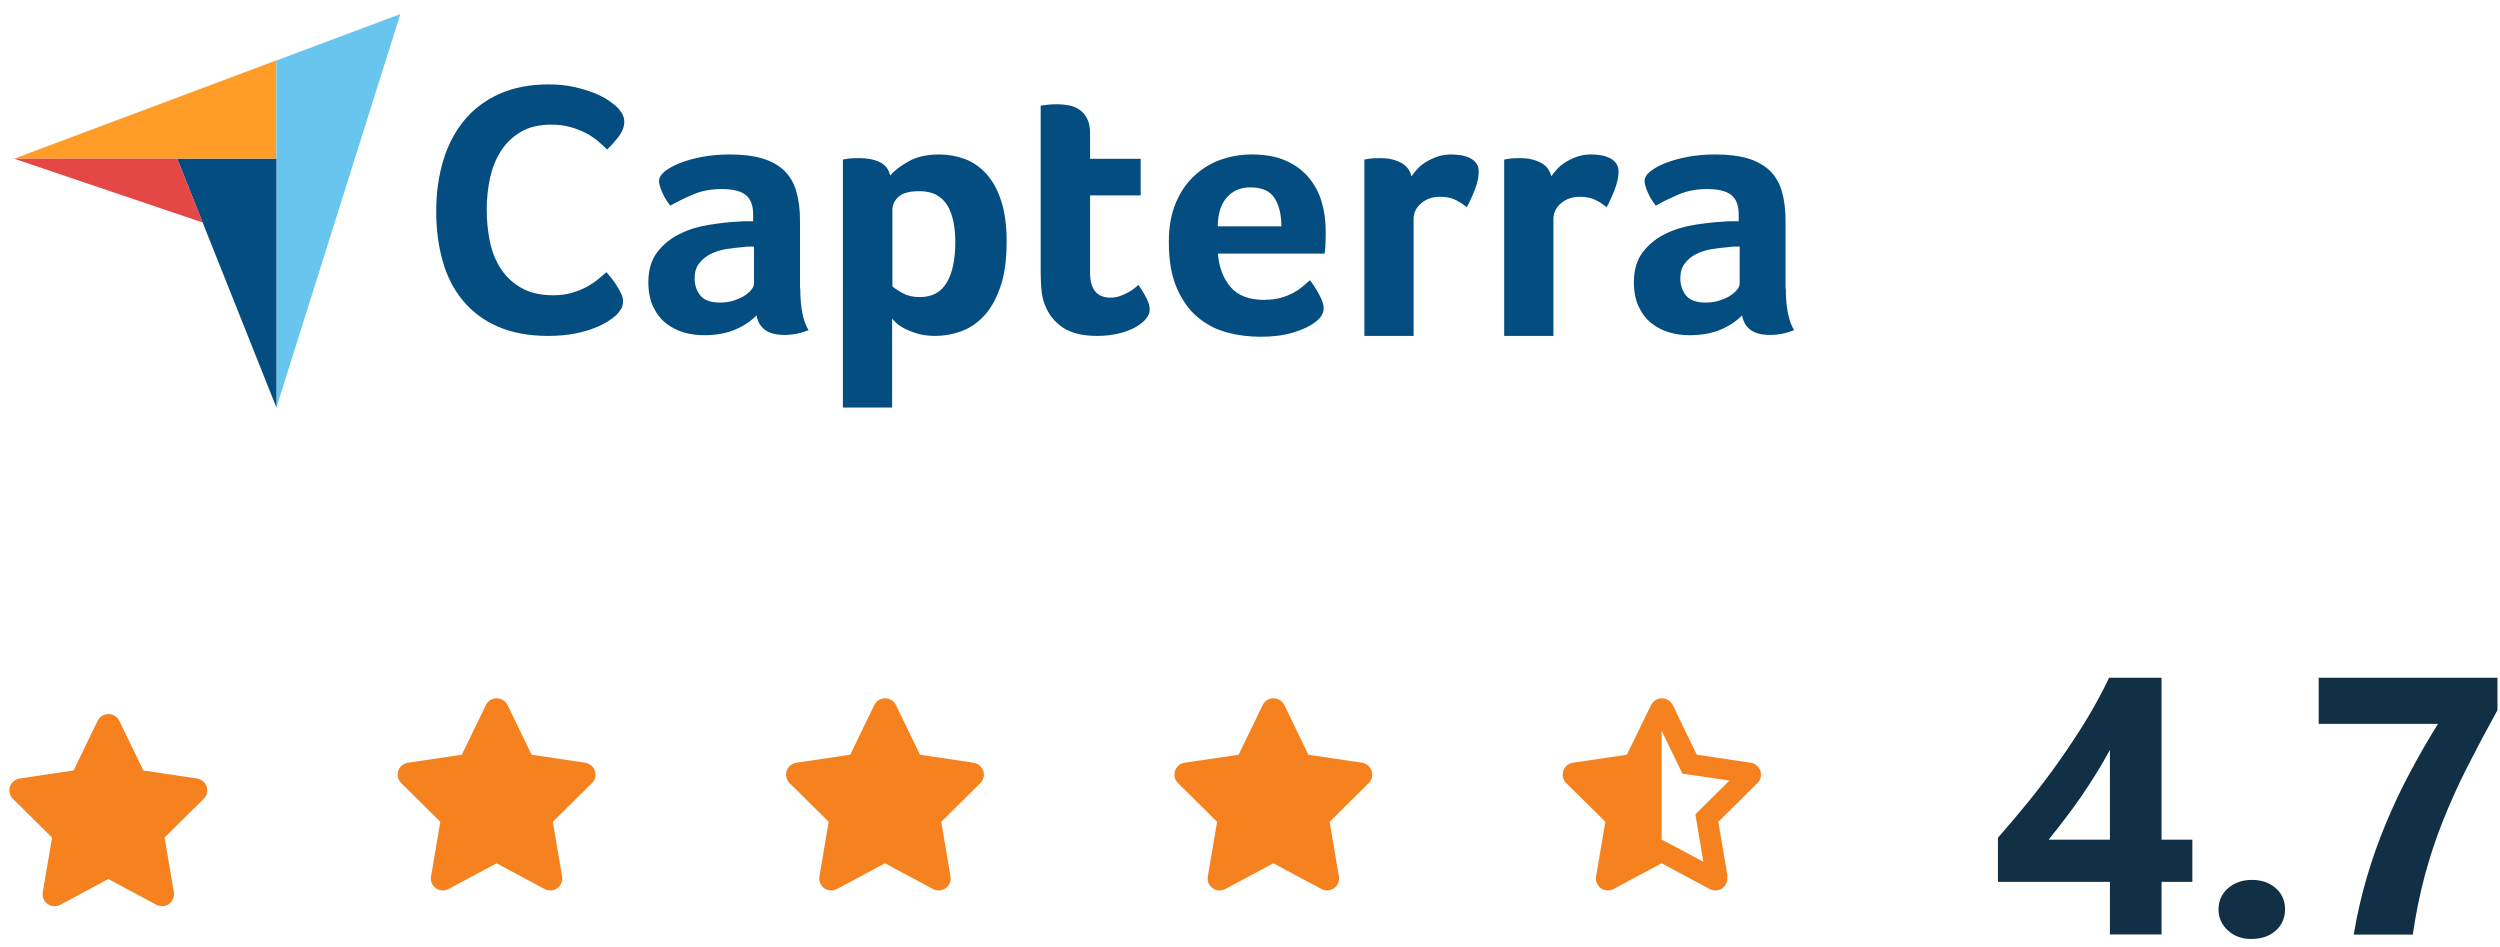
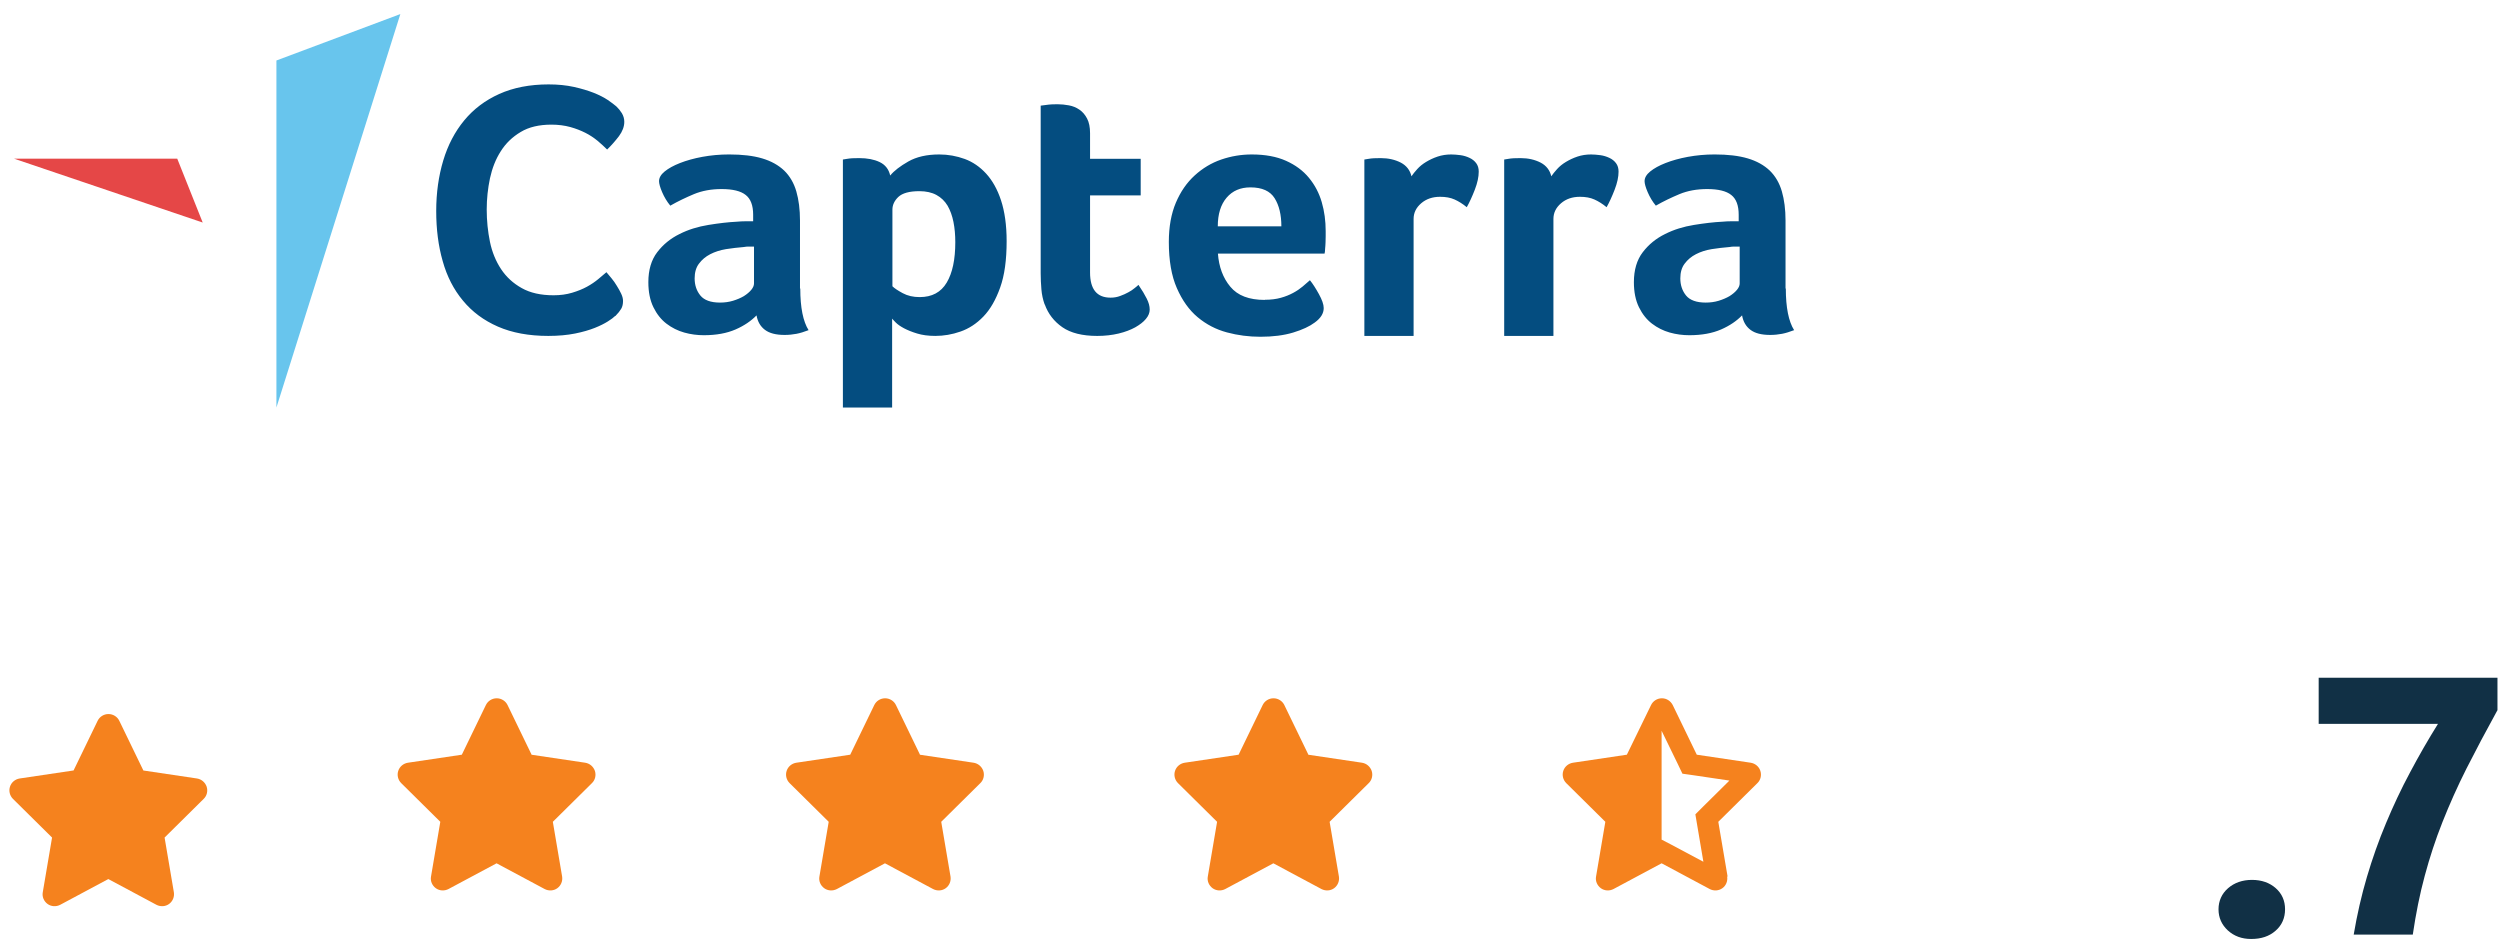
<svg xmlns="http://www.w3.org/2000/svg" id="Capa_1" data-name="Capa 1" viewBox="0 0 177.72 67.31">
  <defs>
    <style>
      .cls-1 {
        isolation: isolate;
      }

      .cls-2 {
        fill: #68c5ed;
      }

      .cls-2, .cls-3, .cls-4, .cls-5, .cls-6, .cls-7 {
        stroke-width: 0px;
      }

      .cls-3 {
        fill: #113045;
      }

      .cls-4 {
        fill: #044d80;
      }

      .cls-5 {
        fill: #e54747;
      }

      .cls-6 {
        fill: #ff9d28;
      }

      .cls-7 {
        fill: #f5821e;
      }
    </style>
  </defs>
  <g>
-     <path class="cls-6" d="M1,11.28h11.6s7.05,0,7.05,0v-6.99L1,11.28Z" />
    <path class="cls-2" d="M19.65,4.3v24.67L28.46,1l-8.81,3.3Z" />
-     <path class="cls-4" d="M19.65,11.29h-7.05s7.05,17.68,7.05,17.68V11.29Z" />
    <path class="cls-5" d="M1,11.28l13.41,4.54-1.81-4.54H1Z" />
    <path class="cls-4" d="M43.72,22.47c-.1.1-.27.23-.51.38-.24.15-.55.31-.93.46-.38.15-.85.29-1.4.4-.55.11-1.19.17-1.9.17-1.38,0-2.57-.22-3.58-.66-1.01-.44-1.84-1.06-2.49-1.85-.66-.79-1.14-1.73-1.44-2.81-.31-1.08-.46-2.27-.46-3.56s.17-2.49.5-3.59c.33-1.1.83-2.05,1.49-2.85.66-.8,1.49-1.43,2.49-1.88,1-.45,2.17-.68,3.51-.68.66,0,1.26.06,1.8.18.54.12,1,.26,1.41.42.4.16.73.33,1,.51.26.18.46.33.6.45.15.14.28.3.4.49.11.19.17.39.17.61,0,.34-.13.68-.38,1.02-.26.34-.54.66-.84.95-.2-.2-.43-.41-.69-.63-.26-.21-.54-.4-.86-.56-.32-.16-.67-.3-1.07-.41-.4-.11-.85-.17-1.34-.17-.87,0-1.6.17-2.18.52-.59.35-1.06.8-1.42,1.37-.36.56-.61,1.2-.77,1.93-.15.72-.23,1.46-.23,2.21,0,.8.08,1.57.23,2.3.15.73.42,1.38.79,1.94.37.56.86,1.01,1.47,1.35.6.34,1.36.51,2.26.51.48,0,.92-.06,1.32-.18.4-.12.75-.26,1.06-.43.31-.17.57-.35.8-.54.23-.19.42-.35.58-.49.1.12.22.26.36.43.14.17.27.35.38.54.12.19.22.37.31.56.09.19.13.36.13.51,0,.22-.04.41-.13.56-.09.15-.22.32-.41.51h0ZM56.89,20.51c0,1.35.2,2.34.59,2.96-.31.12-.6.21-.86.26-.27.05-.54.08-.84.08-.62,0-1.08-.12-1.4-.36-.32-.24-.52-.58-.6-1.03-.38.39-.87.73-1.49,1-.62.27-1.37.41-2.26.41-.46,0-.93-.06-1.39-.19-.46-.13-.88-.34-1.26-.63-.38-.29-.69-.68-.93-1.17-.24-.49-.36-1.08-.36-1.78,0-.87.21-1.58.63-2.13.42-.55.95-.98,1.58-1.29.63-.32,1.32-.53,2.06-.65.74-.12,1.41-.2,2.03-.23.21-.02.41-.03.6-.03h.55v-.47c0-.66-.18-1.13-.53-1.4-.35-.28-.92-.42-1.71-.42-.74,0-1.39.12-1.97.36-.57.24-1.14.51-1.68.82-.24-.29-.43-.61-.58-.96-.15-.35-.22-.61-.22-.78,0-.24.13-.47.4-.69.27-.22.63-.42,1.09-.6.46-.18.99-.33,1.59-.44.6-.11,1.23-.17,1.9-.17.93,0,1.71.09,2.35.28.64.19,1.16.48,1.57.87.4.39.69.89.86,1.48.17.59.26,1.28.26,2.07v4.83h0ZM53.6,17.53h-.36c-.12,0-.24,0-.36.03-.43.03-.85.09-1.27.15-.42.07-.79.19-1.12.36-.33.17-.59.39-.8.67-.21.27-.31.63-.31,1.05,0,.48.14.89.41,1.22.27.33.74.5,1.39.5.33,0,.63-.04.93-.13.29-.09.55-.2.77-.33.22-.14.4-.29.53-.45.13-.16.19-.31.19-.45v-2.62h0ZM63.29,12.47c.27-.33.7-.66,1.28-.99s1.31-.5,2.2-.5c.63,0,1.23.11,1.81.32.57.21,1.08.56,1.52,1.04.44.48.8,1.11,1.06,1.9.26.79.4,1.76.4,2.9,0,1.34-.15,2.44-.46,3.3-.31.87-.7,1.55-1.19,2.06-.49.51-1.03.86-1.63,1.07-.6.21-1.2.31-1.79.31-.5,0-.93-.06-1.29-.17-.37-.11-.68-.24-.93-.37-.26-.14-.45-.27-.59-.41-.14-.14-.22-.23-.26-.28v6.32h-3.5V11.34c.09-.02.19-.03.31-.05.1-.02.22-.03.36-.04.14,0,.3-.01.49-.01.57,0,1.05.09,1.45.28.4.19.65.51.75.95h0ZM67.91,17.22c0-.51-.04-.99-.13-1.44-.09-.45-.23-.83-.42-1.16-.2-.33-.46-.58-.79-.76-.33-.18-.74-.27-1.21-.27-.72,0-1.21.14-1.5.41-.28.27-.42.57-.42.9v5.45c.14.14.38.3.73.49.35.19.75.28,1.21.28.87,0,1.51-.34,1.92-1.03.41-.69.61-1.64.61-2.88ZM74.26,21.64c-.12-.34-.2-.7-.23-1.08-.03-.38-.05-.75-.05-1.13V7.51c.12-.02.25-.03.39-.05.12-.02.25-.03.39-.04.14,0,.27-.01.41-.01.27,0,.55.03.82.08.27.05.52.15.75.31.22.15.4.36.54.63.14.27.21.61.21,1.04v1.82h3.6v2.6h-3.6v5.48c0,1.2.49,1.79,1.46,1.79.24,0,.47-.04.68-.12.21-.08.41-.16.58-.26.17-.09.32-.19.45-.3.13-.1.22-.18.27-.23.26.38.45.7.59.98.14.28.21.53.21.78,0,.22-.09.45-.27.66-.18.22-.43.41-.76.6-.33.18-.72.33-1.18.44-.46.11-.97.17-1.52.17-1.06,0-1.89-.21-2.48-.62-.59-.41-1.01-.95-1.25-1.62h0ZM89.92,21.31c.43,0,.81-.05,1.13-.14.33-.09.62-.21.88-.35.26-.14.48-.29.67-.45.19-.16.36-.31.52-.45.21.26.42.59.64.99.22.4.34.73.34.99,0,.38-.21.72-.64,1.03-.36.27-.87.51-1.53.71-.66.2-1.44.3-2.33.3-.81,0-1.6-.1-2.38-.31-.78-.21-1.47-.57-2.08-1.08-.61-.51-1.1-1.2-1.48-2.07-.38-.86-.57-1.96-.57-3.28,0-1.08.17-2.01.5-2.79.33-.78.78-1.43,1.34-1.94.56-.51,1.19-.89,1.89-1.13.7-.24,1.42-.36,2.16-.36.96,0,1.77.15,2.44.45.67.3,1.21.7,1.63,1.21.42.51.72,1.08.91,1.73.19.65.28,1.34.28,2.06v.36c0,.14,0,.28-.01.44,0,.15-.02.3-.03.45,0,.15-.02.26-.04.35h-7.58c.07.94.36,1.73.88,2.35.52.63,1.33.94,2.45.94h0ZM91.09,16.09c0-.82-.16-1.49-.48-2-.32-.51-.89-.77-1.72-.77-.71,0-1.27.24-1.69.73-.42.49-.63,1.17-.63,2.04h4.52ZM100.34,12.53c.1-.15.24-.32.41-.51.17-.19.38-.36.63-.51.25-.15.52-.28.82-.38.3-.1.62-.15.96-.15.21,0,.42.02.66.05.23.03.45.1.64.19.2.09.36.22.48.38.12.16.18.36.18.6,0,.37-.09.8-.28,1.29-.19.49-.38.9-.57,1.24-.29-.24-.58-.42-.87-.55-.29-.13-.63-.19-1.03-.19-.53,0-.98.15-1.34.46-.36.31-.54.68-.54,1.11v8.32h-3.5v-12.54c.09-.02.19-.03.31-.05.1-.02.22-.03.36-.04.14,0,.3-.01.49-.01.55,0,1.02.11,1.43.32.4.21.66.54.76.98h0ZM110.28,12.53c.1-.15.24-.32.41-.51.17-.19.38-.36.63-.51.25-.15.52-.28.82-.38.3-.1.62-.15.96-.15.21,0,.42.02.66.05.23.03.45.1.64.19.2.09.36.22.48.38.12.16.18.36.18.6,0,.37-.09.8-.28,1.29-.19.49-.38.9-.57,1.24-.29-.24-.58-.42-.87-.55-.29-.13-.63-.19-1.03-.19-.53,0-.98.15-1.34.46-.36.31-.54.68-.54,1.11v8.32h-3.5v-12.54c.09-.02.19-.03.31-.05.1-.02.22-.03.36-.04.14,0,.3-.01.49-.01.55,0,1.02.11,1.43.32.4.21.66.54.76.98h0ZM126.95,20.51c0,1.35.2,2.34.59,2.96-.31.12-.6.21-.86.26-.27.05-.54.08-.84.08-.62,0-1.08-.12-1.4-.36-.32-.24-.52-.58-.6-1.03-.38.39-.87.73-1.49,1-.62.27-1.37.41-2.26.41-.46,0-.93-.06-1.39-.19-.46-.13-.88-.34-1.26-.63-.38-.29-.69-.68-.93-1.17-.24-.49-.36-1.08-.36-1.78,0-.87.21-1.58.63-2.13.42-.55.95-.98,1.58-1.29.63-.32,1.32-.53,2.06-.65.74-.12,1.41-.2,2.03-.23.21-.02.41-.03.6-.03h.55v-.47c0-.66-.18-1.13-.53-1.4-.35-.28-.92-.42-1.71-.42-.74,0-1.39.12-1.97.36-.57.24-1.14.51-1.68.82-.24-.29-.43-.61-.58-.96-.15-.35-.22-.61-.22-.78,0-.24.13-.47.4-.69.27-.22.63-.42,1.09-.6.46-.18.99-.33,1.59-.44.6-.11,1.23-.17,1.9-.17.93,0,1.71.09,2.35.28.64.19,1.16.48,1.57.87.4.39.69.89.86,1.48.17.59.26,1.28.26,2.07v4.83h0ZM123.67,17.53h-.36c-.12,0-.24,0-.36.03-.43.03-.85.09-1.27.15-.42.07-.79.19-1.12.36-.33.17-.59.39-.8.67-.21.27-.31.63-.31,1.05,0,.48.14.89.41,1.22s.74.5,1.39.5c.33,0,.63-.04.93-.13.29-.09.55-.2.77-.33.22-.14.4-.29.53-.45.13-.16.19-.31.19-.45v-2.62h0Z" />
  </g>
  <g>
    <g id="Great_talents_are_th" data-name="Great talents are th" class="cls-1">
      <g class="cls-1">
-         <path class="cls-3" d="M153.66,48.18v11.51h2.19v3h-2.19v3.74h-3.67v-3.74h-7.96v-3.14c.7-.79,1.43-1.65,2.19-2.59.76-.94,1.49-1.9,2.19-2.9.7-.99,1.36-1.99,1.97-3,.61-1.01,1.12-1.97,1.55-2.88h3.73ZM145.64,59.69h4.35v-6.38c-.3.55-.62,1.11-.97,1.67-.35.56-.71,1.12-1.09,1.67-.38.55-.77,1.08-1.16,1.59-.39.51-.77,1-1.13,1.44Z" />
        <path class="cls-3" d="M160.03,66.75c-.66,0-1.21-.2-1.66-.61-.44-.41-.66-.91-.66-1.5s.23-1.11.68-1.5c.45-.39,1.02-.59,1.7-.59s1.25.2,1.69.59c.44.39.66.89.66,1.5s-.22,1.13-.67,1.52c-.45.4-1.02.59-1.74.59Z" />
        <path class="cls-3" d="M177.53,50.5c-.81,1.47-1.54,2.85-2.19,4.13-.65,1.29-1.21,2.55-1.71,3.81s-.91,2.52-1.26,3.82c-.35,1.29-.63,2.69-.85,4.18h-4.2c.24-1.42.55-2.78.94-4.1.39-1.32.84-2.59,1.36-3.83s1.08-2.44,1.71-3.61c.62-1.17,1.28-2.32,1.98-3.44h-8.48v-3.28h12.71v2.32Z" />
      </g>
    </g>
    <g id="Grupo_22428" data-name="Grupo 22428">
      <g id="Great_talents_are_th-2" data-name="Great talents are th-2" class="cls-1">
        <g class="cls-1">
          <path class="cls-7" d="M10.17,54.77l3.83.57c.32.05.58.27.69.58.1.31.02.65-.21.87l-2.78,2.75.66,3.89c.05.32-.08.64-.34.83-.26.19-.61.21-.9.06l-3.42-1.83-3.42,1.83c-.29.15-.64.13-.9-.06-.26-.19-.4-.51-.34-.83l.66-3.89-2.78-2.75c-.23-.23-.31-.57-.21-.87.1-.31.37-.53.69-.58l3.83-.57,1.71-3.53c.14-.29.44-.48.77-.48s.63.19.77.48l1.71,3.53Z" />
        </g>
      </g>
      <g id="Great_talents_are_th-3" data-name="Great talents are th-3" class="cls-1">
        <g class="cls-1">
          <path class="cls-7" d="M37.77,53.65l3.83.57c.32.05.58.27.69.58.1.31.02.65-.21.87l-2.78,2.75.66,3.89c.05.32-.08.64-.34.83-.26.19-.61.21-.9.06l-3.42-1.83-3.42,1.83c-.29.15-.64.13-.9-.06-.26-.19-.4-.51-.34-.83l.66-3.89-2.78-2.75c-.23-.23-.31-.57-.21-.87.1-.31.37-.53.69-.58l3.83-.57,1.71-3.53c.14-.29.44-.48.77-.48s.63.19.77.48l1.71,3.53Z" />
        </g>
      </g>
      <g id="Great_talents_are_th-4" data-name="Great talents are th-4" class="cls-1">
        <g class="cls-1">
          <path class="cls-7" d="M65.38,53.65l3.83.57c.32.05.58.27.69.58.1.31.02.65-.21.87l-2.78,2.75.66,3.89c.05.32-.08.64-.34.83-.26.19-.61.21-.9.06l-3.42-1.83-3.42,1.83c-.29.15-.64.13-.9-.06-.26-.19-.4-.51-.34-.83l.66-3.89-2.78-2.75c-.23-.23-.31-.57-.21-.87.1-.31.37-.53.69-.58l3.83-.57,1.71-3.53c.14-.29.44-.48.77-.48s.63.19.77.48l1.71,3.53Z" />
        </g>
      </g>
      <g id="Great_talents_are_th-5" data-name="Great talents are th-5" class="cls-1">
        <g class="cls-1">
          <path class="cls-7" d="M92.99,53.65l3.83.57c.32.05.58.27.69.58.1.31.02.65-.21.87l-2.78,2.75.66,3.89c.05.32-.08.64-.34.83-.26.19-.61.21-.9.06l-3.42-1.83-3.42,1.83c-.29.15-.64.13-.9-.06-.26-.19-.4-.51-.34-.83l.66-3.89-2.78-2.75c-.23-.23-.31-.57-.21-.87.1-.31.37-.53.69-.58l3.83-.57,1.71-3.53c.14-.29.44-.48.77-.48s.63.19.77.48l1.71,3.53Z" />
        </g>
      </g>
      <g id="Great_talents_are_th-6" data-name="Great talents are th-6" class="cls-1">
        <g class="cls-1">
          <path class="cls-7" d="M122.78,62.31c.05.32-.08.65-.34.83-.26.19-.61.21-.9.06l-3.42-1.83-3.42,1.83c-.29.15-.64.13-.9-.06-.26-.19-.4-.51-.34-.83l.66-3.89-2.78-2.75c-.23-.23-.31-.57-.21-.87.1-.31.37-.53.69-.58l3.83-.57,1.72-3.53c.14-.29.44-.48.77-.48s.62.19.77.48l1.71,3.53,3.83.57c.32.05.59.27.69.58.1.31.02.65-.21.87l-2.78,2.75.66,3.89ZM118.11,59.68h0s.71.37.71.37l2.27,1.21-.44-2.6-.13-.77.55-.55,1.87-1.85-2.56-.38-.78-.11-.34-.71-1.14-2.34h0v7.72Z" />
        </g>
      </g>
    </g>
  </g>
</svg>